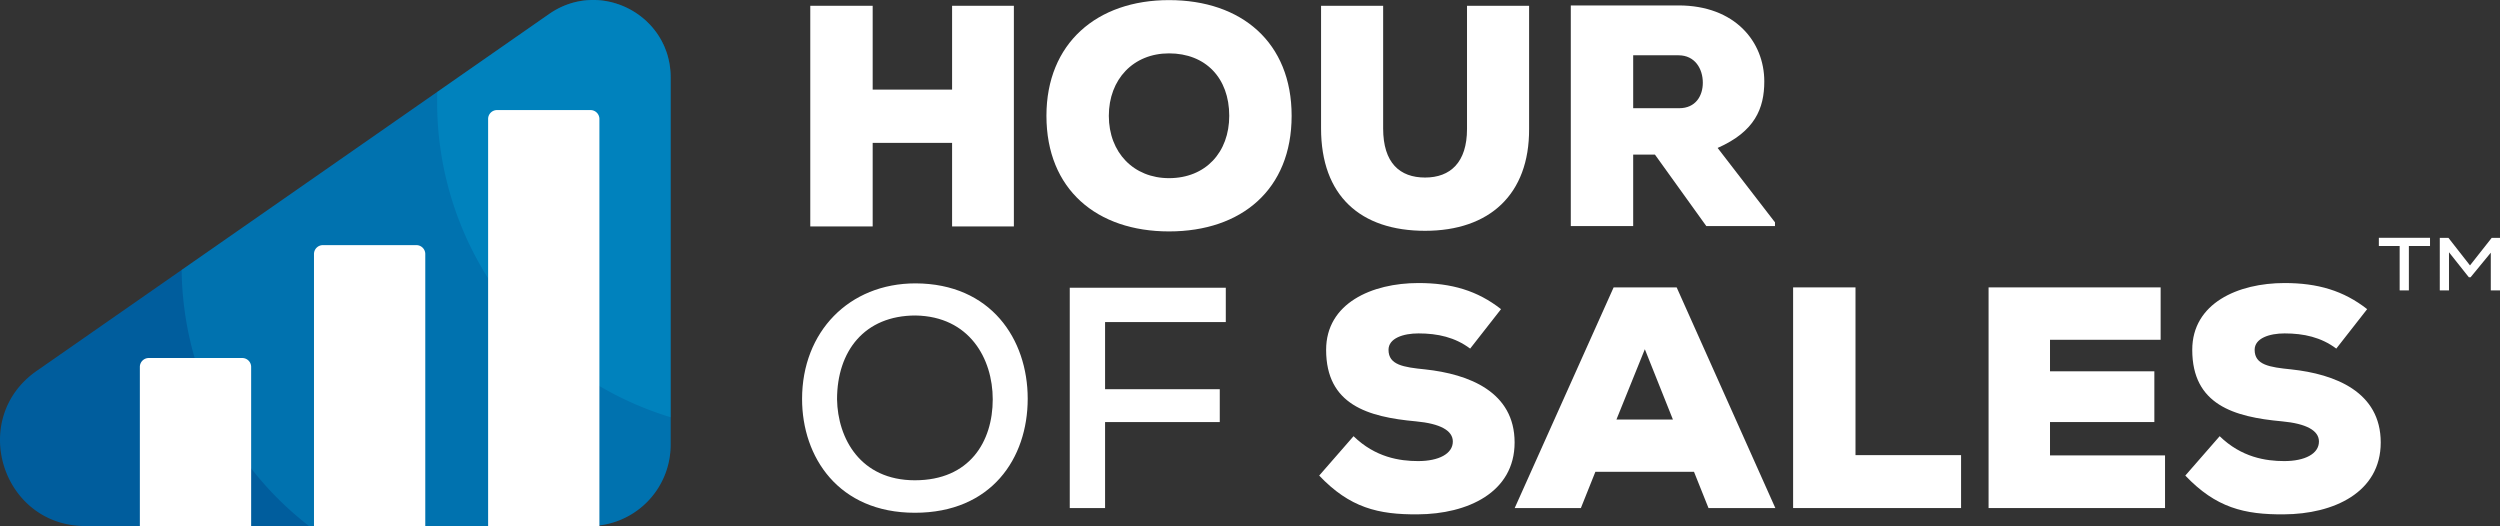
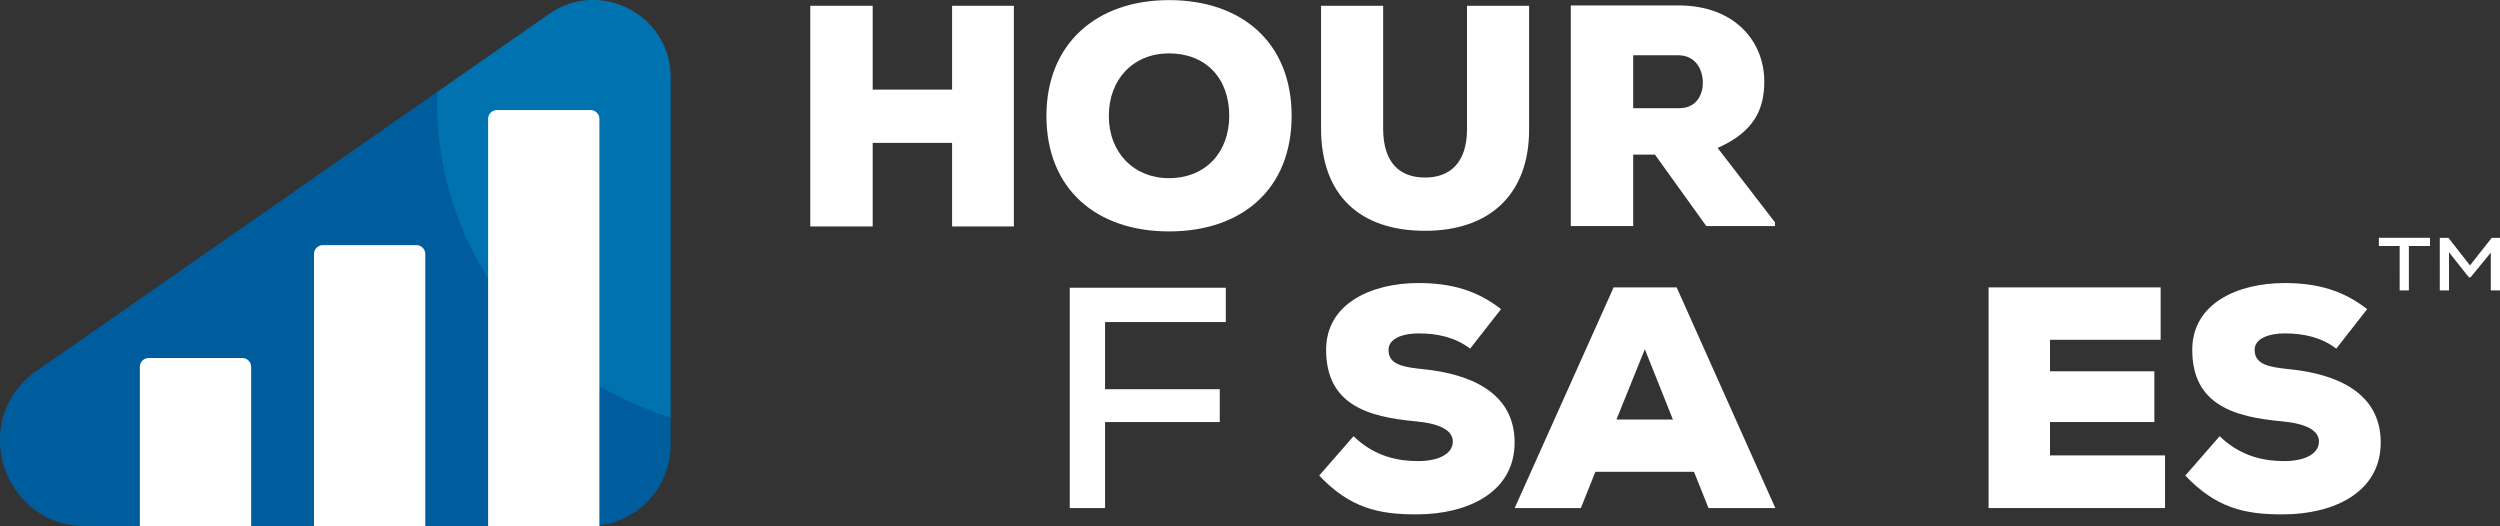
<svg xmlns="http://www.w3.org/2000/svg" width="827.687" height="174.159" viewBox="0 0 827.687 174.159">
  <rect x="0" y="0" width="827.687" height="174.159" fill="#333333" stroke="none" />
  <g transform="translate(-106.611 -68.41)">
    <g transform="translate(7 -0.152)">
      <path d="M414.824,143.531V115.864H388.531v27.667H367.875V70.477h20.656V98.23h26.293V70.477h20.453v73.054Z" fill="#fff" />
      <path d="M486.649,145.179c-23.894,0-40.589-13.877-40.589-38.276,0-24,16.7-38.305,40.589-38.305,24,0,40.589,13.992,40.589,38.305C527.238,131.3,510.644,145.179,486.649,145.179Zm0-58.947c-11.795,0-19.933,8.558-19.933,20.671,0,12.2,8.254,20.641,19.933,20.641,12.1,0,19.933-8.557,19.933-20.641C506.582,94.385,498.748,86.232,486.649,86.232Z" fill="#fff" />
      <path d="M605.857,70.477v40.791c.1,21.6-13.053,33.708-34.431,33.708-21.393,0-34.446-11.564-34.446-33.91V70.477h20.555v40.589c0,11.477,5.536,16.275,13.891,16.275,8.34,0,13.876-5,13.876-16.073V70.477Z" fill="#fff" />
      <path d="M687.266,143.415H664.529l-17.014-23.677h-7.2v23.677H619.661V70.361h35.674c18.69,0,28.389,12.026,28.389,25.151,0,8.991-3.136,16.594-15.452,22.029l18.994,24.631ZM640.317,86.868v17.519h15.235c5.421,0,7.82-4.076,7.82-8.441,0-4.6-2.6-9.078-8.037-9.078Z" fill="#fff" />
-       <path d="M439.859,200.569c0,19.716-12,37.756-37.351,37.756s-37.351-18.473-37.351-37.669c0-22.232,15.539-38.276,37.568-38.276C427.659,162.466,439.859,180.824,439.859,200.569Zm-37.351,27c18.155,0,25.773-12.835,25.773-26.8,0-13.471-7.719-27.464-25.556-27.753-16.912,0-25.989,11.795-25.989,27.753C376.952,213.694,384.454,227.57,402.508,227.57Z" fill="#fff" />
      <path d="M453.779,236.764V163.825H505.44v11.362H465.473v22.231h37.972v10.87H465.473v28.476Z" fill="#fff" />
      <path d="M586.343,183.975c-5.016-3.758-10.754-5.03-17.114-5.03-5.016,0-9.916,1.59-9.916,5.435,0,5,4.9,5.753,12.113,6.475,14.5,1.562,29.632,7.4,29.632,24.2,0,16.594-15.654,23.705-32.032,23.792-13.153.116-22.549-2.2-32.667-12.836l11.376-13.038c7.2,7,15.235,8.239,21.393,8.239,6.779,0,11.477-2.4,11.477-6.475,0-3.643-4.178-5.927-12.215-6.679-15.958-1.445-29.733-5.521-29.733-23.676,0-15.438,15.134-22.116,30.572-22.116,10.956,0,19.514,2.515,27.334,8.644Z" fill="#fff" />
      <path d="M660.452,224.766H627.8l-4.8,12H601.087l32.754-73.054h20.873l32.667,73.054h-22.13Zm-16.276-40.589-9.4,23.272h18.69Z" fill="#fff" />
-       <path d="M713.92,163.71v55.534h34.952v17.52H693.264V163.71Z" fill="#fff" />
      <path d="M816.4,236.764H757.978V163.71h56.966v17.345H778.316v10.436h34.547v16.8H778.316v11.043H816.4Z" fill="#fff" />
      <path d="M873.095,183.975c-5.015-3.758-10.754-5.03-17.114-5.03-5.016,0-9.916,1.59-9.916,5.435,0,5,4.9,5.753,12.113,6.475,14.5,1.562,29.632,7.4,29.632,24.2,0,16.594-15.654,23.705-32.031,23.792-13.154.116-22.55-2.2-32.668-12.836l11.376-13.038c7.2,7,15.235,8.239,21.393,8.239,6.779,0,11.477-2.4,11.477-6.475,0-3.643-4.178-5.927-12.214-6.679-15.958-1.445-29.734-5.521-29.734-23.676,0-15.438,15.134-22.116,30.572-22.116,10.957,0,19.514,2.515,27.334,8.644Z" fill="#fff" />
      <path d="M321.647,94.2V215.846a26.9,26.9,0,0,1-26.875,26.874H127.89c-27.628,0-38.806-35.581-16.134-51.369l48-33.427,32.524-22.642L244.4,98.977,281.41,73.2C298.372,61.377,321.647,73.518,321.647,94.2Z" fill="#005d9d" />
-       <path d="M321.647,94.2V215.846a26.9,26.9,0,0,1-26.875,26.874H201.931a108.7,108.7,0,0,1-42.18-84.8l32.524-22.642L244.4,98.977,281.41,73.2C298.372,61.377,321.647,73.518,321.647,94.2Z" fill="#00b4ec" opacity="0.24" />
      <path d="M321.647,94.2V206.7a108.953,108.953,0,0,1-77.31-104.26c0-1.16.015-2.32.06-3.465L281.41,73.2C298.372,61.377,321.647,73.518,321.647,94.2Z" fill="#00b4ec" opacity="0.24" />
      <path d="M2.945,0H33.9a2.945,2.945,0,0,1,2.945,2.945V55.628a0,0,0,0,1,0,0H0a0,0,0,0,1,0,0V2.945A2.945,2.945,0,0,1,2.945,0Z" transform="translate(145.914 187.092)" fill="#fff" />
      <path d="M2.945,0H33.9a2.945,2.945,0,0,1,2.945,2.945V93a0,0,0,0,1,0,0H0a0,0,0,0,1,0,0V2.945A2.945,2.945,0,0,1,2.945,0Z" transform="translate(203.564 149.718)" fill="#fff" />
      <path d="M2.945,0H33.9a2.945,2.945,0,0,1,2.945,2.945V137.716a0,0,0,0,1,0,0H0a0,0,0,0,1,0,0V2.945A2.945,2.945,0,0,1,2.945,0Z" transform="translate(261.214 105.005)" fill="#fff" />
    </g>
    <g transform="translate(7 -0.152)">
      <path d="M894.077,150H887.19V147.3h16.939V150h-7v14.716h-3.048Zm13.285-2.694h2.862l7.14,9.126,7.189-9.126H927.3v17.41H924.25V152.219l-6.7,8.149h-.556l-6.583-8.284v12.628h-3.048Z" fill="#fff" />
    </g>
  </g>
</svg>